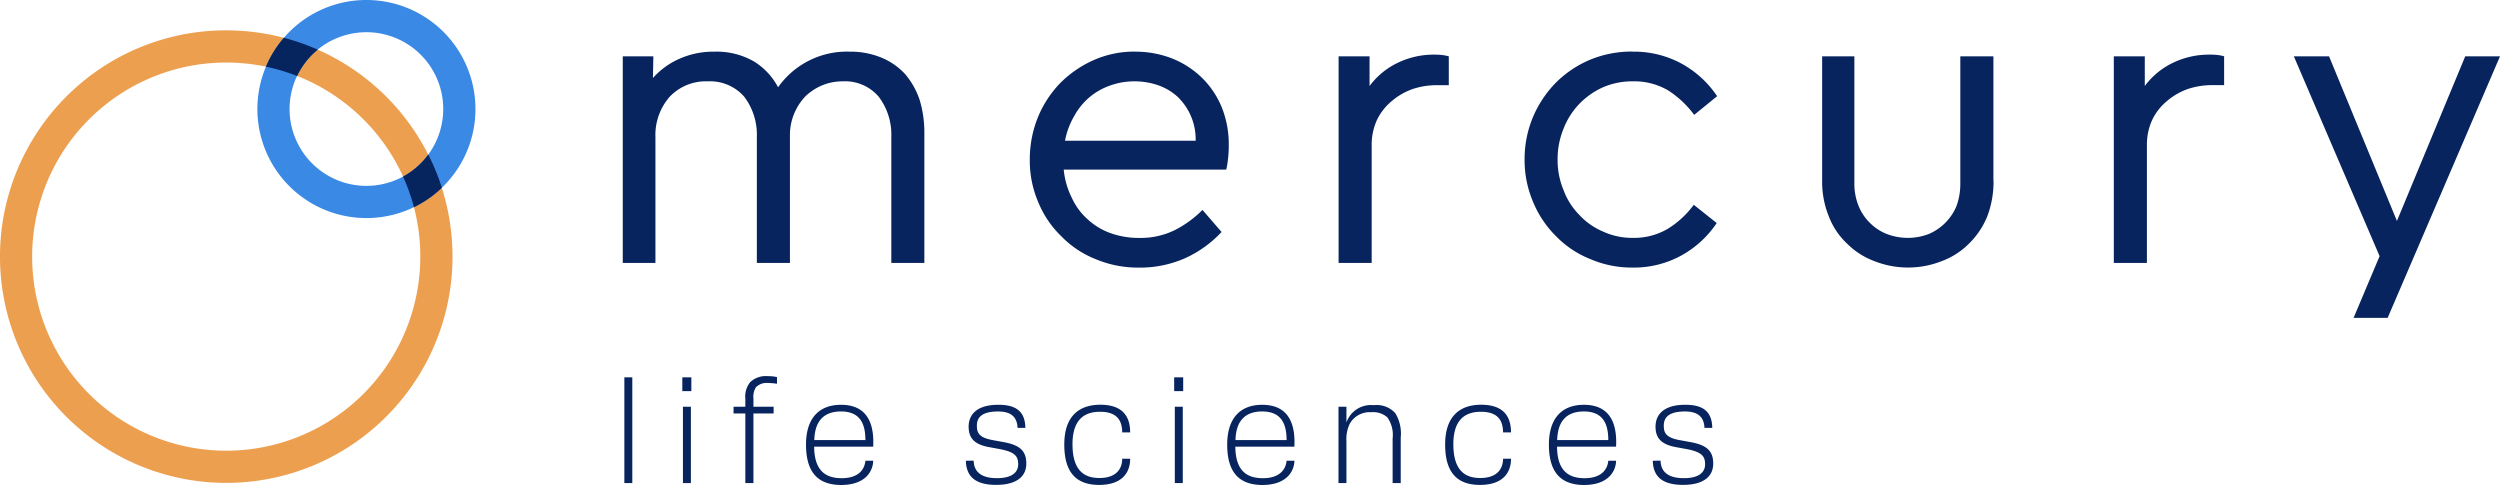
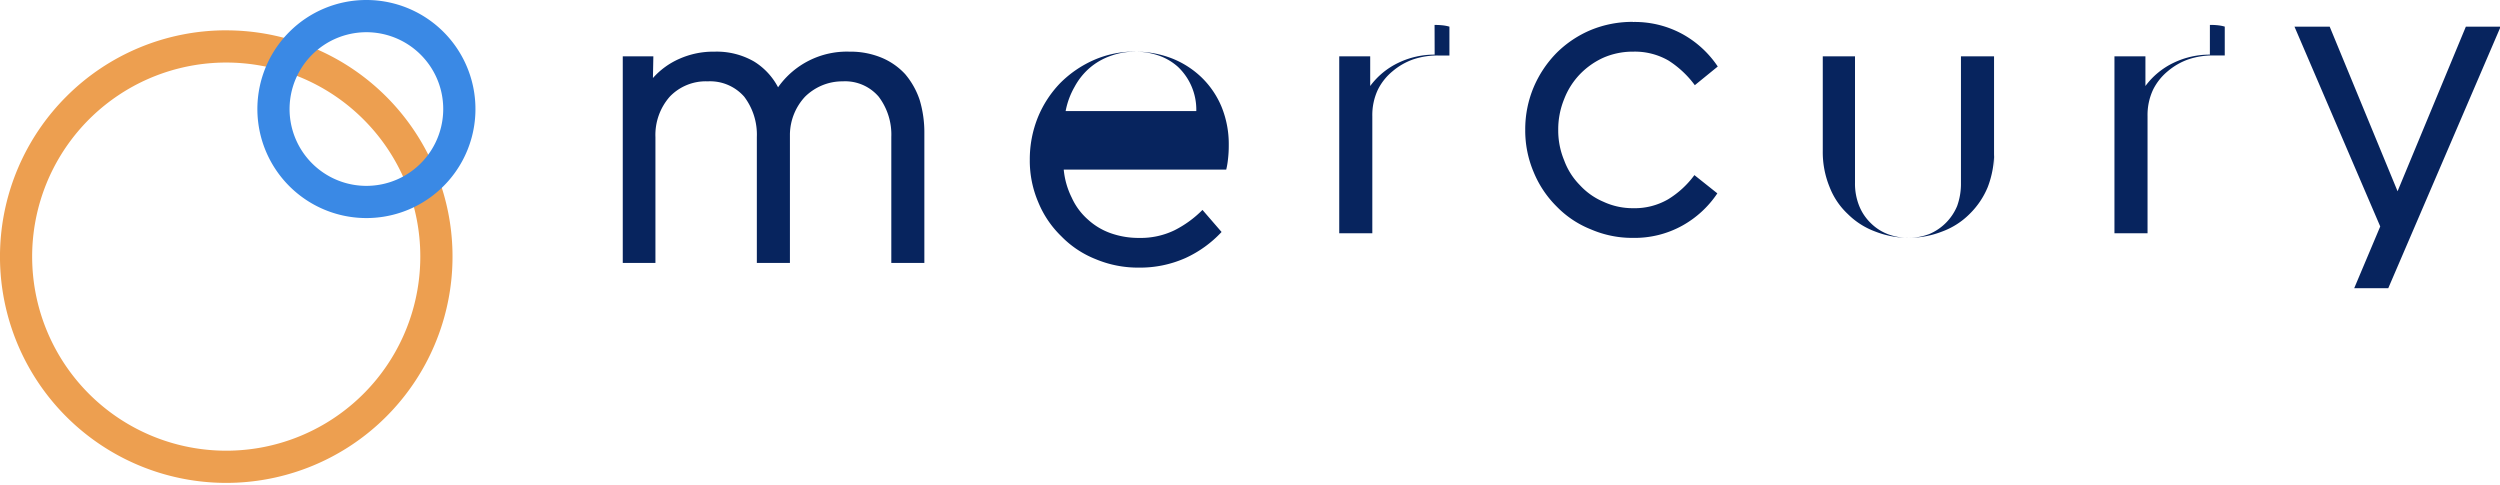
<svg xmlns="http://www.w3.org/2000/svg" role="presentation" width="228.83" height="44.382" viewBox="0 0 228.83 44.382">
-   <path fill="#07245e" fill-rule="evenodd" d="M77.756 4.729a7.413 7.413 0 0 1 2.918.544 6.161 6.161 0 0 1 2.18 1.515 7.182 7.182 0 0 1 1.327 2.368 10.338 10.338 0 0 1 .427 3.029v11.881h-3.025v-11.52a5.743 5.743 0 0 0-1.158-3.7 4.039 4.039 0 0 0-3.287-1.4 4.829 4.829 0 0 0-1.936.388 4.929 4.929 0 0 0-1.508 1.01 5.167 5.167 0 0 0-1.391 3.43v11.792h-3.028v-11.52a5.736 5.736 0 0 0-1.16-3.7 4.152 4.152 0 0 0-3.326-1.4 4.564 4.564 0 0 0-3.482 1.4 5.3 5.3 0 0 0-1.314 3.7v11.52h-2.99V5.156h2.8l-.039 1.986a6.964 6.964 0 0 1 2.408-1.753 7.613 7.613 0 0 1 3.222-.66 6.848 6.848 0 0 1 3.612.893 6.078 6.078 0 0 1 2.212 2.368 7.7 7.7 0 0 1 6.544-3.261Zm26.153 0a9.187 9.187 0 0 1 3.372.621 8.333 8.333 0 0 1 2.712 1.746 8.067 8.067 0 0 1 1.818 2.68 9.042 9.042 0 0 1 .66 3.5 10.455 10.455 0 0 1-.078 1.358 6.8 6.8 0 0 1-.155.893H97.366a7.248 7.248 0 0 0 .738 2.576 5.9 5.9 0 0 0 1.476 1.993 6.092 6.092 0 0 0 2.1 1.255 7.706 7.706 0 0 0 2.6.427 7.125 7.125 0 0 0 3.222-.7 9.835 9.835 0 0 0 2.563-1.864l1.748 2.02a10.474 10.474 0 0 1-3.3 2.382 10.2 10.2 0 0 1-4.271.879 10.01 10.01 0 0 1-3.96-.777 9.023 9.023 0 0 1-3.146-2.1 9.16 9.16 0 0 1-2.1-3.106 9.643 9.643 0 0 1-.777-3.884 10.273 10.273 0 0 1 .738-3.882A9.894 9.894 0 0 1 97.048 7.6a10.074 10.074 0 0 1 3.061-2.1 9.219 9.219 0 0 1 3.8-.777Zm-.058 2.717a6.454 6.454 0 0 0-2.253.388 6 6 0 0 0-1.9 1.087 6.119 6.119 0 0 0-1.4 1.748 7.084 7.084 0 0 0-.816 2.214h11.959a5.4 5.4 0 0 0-1.67-4.039 5.162 5.162 0 0 0-1.788-1.048 6.49 6.49 0 0 0-2.136-.35Zm27.4-2.445a6.338 6.338 0 0 1 .777.039 3.606 3.606 0 0 1 .583.117v2.64h-1.087a6.94 6.94 0 0 0-2.212.35 5.989 5.989 0 0 0-1.9 1.087 5.169 5.169 0 0 0-1.359 1.709 5.477 5.477 0 0 0-.5 2.408v10.715h-3.028V5.156h2.834v2.717a6.909 6.909 0 0 1 2.6-2.135 7.583 7.583 0 0 1 3.3-.738Zm18.155-.272a9.091 9.091 0 0 1 4.542 1.112 9.264 9.264 0 0 1 3.224 2.964l-2.1 1.709a9 9 0 0 0-2.406-2.253 6.15 6.15 0 0 0-3.223-.816 6.721 6.721 0 0 0-2.719.544 7.005 7.005 0 0 0-2.173 1.527 6.816 6.816 0 0 0-1.437 2.266 7.315 7.315 0 0 0-.544 2.807 7.128 7.128 0 0 0 .544 2.809 6.318 6.318 0 0 0 1.437 2.265 6.217 6.217 0 0 0 2.173 1.529 6.349 6.349 0 0 0 2.719.581 6.087 6.087 0 0 0 3.185-.814 8.445 8.445 0 0 0 2.406-2.214l2.1 1.67a9.265 9.265 0 0 1-3.224 2.964 9.013 9.013 0 0 1-4.5 1.112 9.536 9.536 0 0 1-3.843-.777 9.023 9.023 0 0 1-3.146-2.1 9.527 9.527 0 0 1-2.1-3.144 9.735 9.735 0 0 1-.771-3.884 9.91 9.91 0 0 1 .771-3.882 10.11 10.11 0 0 1 2.1-3.146 9.831 9.831 0 0 1 3.146-2.1 9.954 9.954 0 0 1 3.843-.738Zm33.066 11.8a8.923 8.923 0 0 1-.583 3.3 7.384 7.384 0 0 1-1.677 2.484 6.91 6.91 0 0 1-2.491 1.592 8.4 8.4 0 0 1-6.149 0 6.967 6.967 0 0 1-2.491-1.592 6.688 6.688 0 0 1-1.676-2.484 8.422 8.422 0 0 1-.621-3.3V5.156h2.95v11.6a5.451 5.451 0 0 0 .388 2.1 4.559 4.559 0 0 0 1.049 1.56 4.485 4.485 0 0 0 1.553 1.01 5.371 5.371 0 0 0 3.8 0 4.761 4.761 0 0 0 2.559-2.57 5.97 5.97 0 0 0 .349-2.1v-11.6h3.029v11.38Zm19.746-11.532a6.354 6.354 0 0 1 .777.039 3.668 3.668 0 0 1 .583.117v2.64h-1.095a6.955 6.955 0 0 0-2.214.35 6 6 0 0 0-1.9 1.087 5.165 5.165 0 0 0-1.358 1.709 5.477 5.477 0 0 0-.5 2.408v10.719h-3.029V5.156h2.835v2.717a6.915 6.915 0 0 1 2.6-2.135 7.593 7.593 0 0 1 3.3-.738Zm13.209 24.1 2.383-5.652-7.85-18.289h3.223l6.213 15.066 6.251-15.066h3.183l-10.285 23.94Z" />
+   <path fill="#07245e" fill-rule="evenodd" d="M77.756 4.729a7.413 7.413 0 0 1 2.918.544 6.161 6.161 0 0 1 2.18 1.515 7.182 7.182 0 0 1 1.327 2.368 10.338 10.338 0 0 1 .427 3.029v11.881h-3.025v-11.52a5.743 5.743 0 0 0-1.158-3.7 4.039 4.039 0 0 0-3.287-1.4 4.829 4.829 0 0 0-1.936.388 4.929 4.929 0 0 0-1.508 1.01 5.167 5.167 0 0 0-1.391 3.43v11.792h-3.028v-11.52a5.736 5.736 0 0 0-1.16-3.7 4.152 4.152 0 0 0-3.326-1.4 4.564 4.564 0 0 0-3.482 1.4 5.3 5.3 0 0 0-1.314 3.7v11.52h-2.99V5.156h2.8l-.039 1.986a6.964 6.964 0 0 1 2.408-1.753 7.613 7.613 0 0 1 3.222-.66 6.848 6.848 0 0 1 3.612.893 6.078 6.078 0 0 1 2.212 2.368 7.7 7.7 0 0 1 6.544-3.261Zm26.153 0a9.187 9.187 0 0 1 3.372.621 8.333 8.333 0 0 1 2.712 1.746 8.067 8.067 0 0 1 1.818 2.68 9.042 9.042 0 0 1 .66 3.5 10.455 10.455 0 0 1-.078 1.358 6.8 6.8 0 0 1-.155.893H97.366a7.248 7.248 0 0 0 .738 2.576 5.9 5.9 0 0 0 1.476 1.993 6.092 6.092 0 0 0 2.1 1.255 7.706 7.706 0 0 0 2.6.427 7.125 7.125 0 0 0 3.222-.7 9.835 9.835 0 0 0 2.563-1.864l1.748 2.02a10.474 10.474 0 0 1-3.3 2.382 10.2 10.2 0 0 1-4.271.879 10.01 10.01 0 0 1-3.96-.777 9.023 9.023 0 0 1-3.146-2.1 9.16 9.16 0 0 1-2.1-3.106 9.643 9.643 0 0 1-.777-3.884 10.273 10.273 0 0 1 .738-3.882A9.894 9.894 0 0 1 97.048 7.6a10.074 10.074 0 0 1 3.061-2.1 9.219 9.219 0 0 1 3.8-.777Za6.454 6.454 0 0 0-2.253.388 6 6 0 0 0-1.9 1.087 6.119 6.119 0 0 0-1.4 1.748 7.084 7.084 0 0 0-.816 2.214h11.959a5.4 5.4 0 0 0-1.67-4.039 5.162 5.162 0 0 0-1.788-1.048 6.49 6.49 0 0 0-2.136-.35Zm27.4-2.445a6.338 6.338 0 0 1 .777.039 3.606 3.606 0 0 1 .583.117v2.64h-1.087a6.94 6.94 0 0 0-2.212.35 5.989 5.989 0 0 0-1.9 1.087 5.169 5.169 0 0 0-1.359 1.709 5.477 5.477 0 0 0-.5 2.408v10.715h-3.028V5.156h2.834v2.717a6.909 6.909 0 0 1 2.6-2.135 7.583 7.583 0 0 1 3.3-.738Zm18.155-.272a9.091 9.091 0 0 1 4.542 1.112 9.264 9.264 0 0 1 3.224 2.964l-2.1 1.709a9 9 0 0 0-2.406-2.253 6.15 6.15 0 0 0-3.223-.816 6.721 6.721 0 0 0-2.719.544 7.005 7.005 0 0 0-2.173 1.527 6.816 6.816 0 0 0-1.437 2.266 7.315 7.315 0 0 0-.544 2.807 7.128 7.128 0 0 0 .544 2.809 6.318 6.318 0 0 0 1.437 2.265 6.217 6.217 0 0 0 2.173 1.529 6.349 6.349 0 0 0 2.719.581 6.087 6.087 0 0 0 3.185-.814 8.445 8.445 0 0 0 2.406-2.214l2.1 1.67a9.265 9.265 0 0 1-3.224 2.964 9.013 9.013 0 0 1-4.5 1.112 9.536 9.536 0 0 1-3.843-.777 9.023 9.023 0 0 1-3.146-2.1 9.527 9.527 0 0 1-2.1-3.144 9.735 9.735 0 0 1-.771-3.884 9.91 9.91 0 0 1 .771-3.882 10.11 10.11 0 0 1 2.1-3.146 9.831 9.831 0 0 1 3.146-2.1 9.954 9.954 0 0 1 3.843-.738Zm33.066 11.8a8.923 8.923 0 0 1-.583 3.3 7.384 7.384 0 0 1-1.677 2.484 6.91 6.91 0 0 1-2.491 1.592 8.4 8.4 0 0 1-6.149 0 6.967 6.967 0 0 1-2.491-1.592 6.688 6.688 0 0 1-1.676-2.484 8.422 8.422 0 0 1-.621-3.3V5.156h2.95v11.6a5.451 5.451 0 0 0 .388 2.1 4.559 4.559 0 0 0 1.049 1.56 4.485 4.485 0 0 0 1.553 1.01 5.371 5.371 0 0 0 3.8 0 4.761 4.761 0 0 0 2.559-2.57 5.97 5.97 0 0 0 .349-2.1v-11.6h3.029v11.38Zm19.746-11.532a6.354 6.354 0 0 1 .777.039 3.668 3.668 0 0 1 .583.117v2.64h-1.095a6.955 6.955 0 0 0-2.214.35 6 6 0 0 0-1.9 1.087 5.165 5.165 0 0 0-1.358 1.709 5.477 5.477 0 0 0-.5 2.408v10.719h-3.029V5.156h2.835v2.717a6.915 6.915 0 0 1 2.6-2.135 7.593 7.593 0 0 1 3.3-.738Zm13.209 24.1 2.383-5.652-7.85-18.289h3.223l6.213 15.066 6.251-15.066h3.183l-10.285 23.94Z" />
  <path fill="#ed9f50" fill-rule="evenodd" d="M20.711 2.778A20.711 20.711 0 1 1 6.066 8.843a20.65 20.65 0 0 1 14.646-6.067Zm12.56 8.153a17.764 17.764 0 1 0 5.2 12.56 17.707 17.707 0 0 0-5.2-12.56Z" />
  <path fill="#3a89e5" fill-rule="evenodd" d="M33.54 0a9.98 9.98 0 1 1-7.059 2.924A9.95 9.95 0 0 1 33.54 0Zm4.971 5.01a7.032 7.032 0 1 0 2.058 4.971 7.01 7.01 0 0 0-2.058-4.971Z" />
-   <path fill="#06245e" d="M39.201 14.151a7.025 7.025 0 0 1-2.311 2.014 17.612 17.612 0 0 1 1 2.8 10.015 10.015 0 0 0 2.555-1.782 20.471 20.471 0 0 0-1.244-3.032ZM24.341 6.103a17.618 17.618 0 0 1 2.852.853 7.055 7.055 0 0 1 1.376-1.945c.164-.164.337-.32.516-.467a20.647 20.647 0 0 0-3.1-1.085 9.986 9.986 0 0 0-1.644 2.644Z" />
-   <path fill="#07245e" d="M57.876 44.214V34.54h-.728v9.674Zm5.362 0v-6.986h-.728v6.986Zm.042-8.414v-1.26h-.826v1.26Zm5.684 8.414v-6.37h1.848v-.616h-1.848V36.5a1.683 1.683 0 0 1 .224-1.05 1.368 1.368 0 0 1 1.12-.392 5.3 5.3 0 0 1 .812.07v-.614a3.789 3.789 0 0 0-.84-.084 2.074 2.074 0 0 0-1.624.56 2.106 2.106 0 0 0-.434 1.524v.714h-1.078v.616h1.078v6.37Zm10.962-2.044h-.714c-.07.8-.63 1.6-2.17 1.6-1.344 0-2.506-.56-2.52-2.884h5.4c.014-.154.014-.294.014-.434 0-2.338-1.078-3.4-2.954-3.4-2.016 0-3.206 1.232-3.206 3.64 0 2.38.952 3.7 3.234 3.7 2.258-.01 2.902-1.312 2.916-2.222Zm-5.39-1.89c.042-1.75.882-2.618 2.436-2.618 1.708 0 2.24 1.064 2.24 2.618Zm13.874 1.89c.028 1.4.812 2.212 2.772 2.212 1.68 0 2.758-.63 2.758-1.96 0-1.162-.616-1.68-2.03-1.946l-.994-.182c-1.288-.224-1.5-.658-1.5-1.33s.35-1.3 1.946-1.3c1.288 0 1.736.6 1.778 1.5h.714c-.028-1.47-.812-2.114-2.464-2.114-2.058 0-2.73.966-2.73 2 0 1.092.574 1.638 1.862 1.876l.924.168c1.428.266 1.75.644 1.75 1.4 0 .784-.63 1.274-1.946 1.274-1.274 0-2.1-.462-2.128-1.6Zm15.036-.182h-.728c0 .854-.476 1.764-2.086 1.764-1.246 0-2.464-.532-2.464-3.094 0-2.142.98-2.968 2.52-2.968 1.778 0 2.016 1.05 2.03 1.89h.728c0-1.6-.826-2.534-2.73-2.534-2.086 0-3.3 1.19-3.3 3.64 0 2.492 1.036 3.7 3.192 3.7 2.012-.004 2.838-1.04 2.838-2.398Zm4.816 2.226v-6.986h-.728v6.986Zm.038-8.414v-1.26h-.826v1.26Zm10.178 6.37h-.714c-.07.8-.63 1.6-2.17 1.6-1.344 0-2.506-.56-2.52-2.884h5.4c.014-.154.014-.294.014-.434 0-2.338-1.078-3.4-2.954-3.4-2.016 0-3.206 1.232-3.206 3.64 0 2.38.952 3.7 3.234 3.7 2.262-.01 2.906-1.312 2.92-2.222Zm-5.39-1.89c.042-1.75.882-2.618 2.436-2.618 1.708 0 2.24 1.064 2.24 2.618Zm10.154 3.934v-3.822a3.213 3.213 0 0 1 .322-1.638 2.082 2.082 0 0 1 1.946-1.022 1.968 1.968 0 0 1 1.47.462 2.786 2.786 0 0 1 .49 1.946v4.074h.742v-4.158a3.6 3.6 0 0 0-.49-2.226 2.273 2.273 0 0 0-1.974-.742 2.37 2.37 0 0 0-2.506 1.582v-1.442h-.728v6.986Zm15.064-2.226h-.728c0 .854-.476 1.764-2.086 1.764-1.246 0-2.464-.532-2.464-3.094 0-2.142.98-2.968 2.52-2.968 1.778 0 2.016 1.05 2.03 1.89h.728c0-1.6-.826-2.534-2.73-2.534-2.086 0-3.3 1.19-3.3 3.64 0 2.492 1.036 3.7 3.192 3.7 2.012-.004 2.838-1.04 2.838-2.398Zm9.618.182h-.714c-.07.8-.63 1.6-2.17 1.6-1.344 0-2.506-.56-2.52-2.884h5.4c.014-.154.014-.294.014-.434 0-2.338-1.078-3.4-2.954-3.4-2.016 0-3.206 1.232-3.206 3.64 0 2.38.952 3.7 3.234 3.7 2.258-.01 2.902-1.312 2.916-2.222Zm-5.39-1.89c.042-1.75.882-2.618 2.436-2.618 1.708 0 2.24 1.064 2.24 2.618Zm8.75 1.89c.028 1.4.812 2.212 2.772 2.212 1.68 0 2.758-.63 2.758-1.96 0-1.162-.616-1.68-2.03-1.946l-.994-.182c-1.288-.224-1.5-.658-1.5-1.33s.35-1.3 1.946-1.3c1.288 0 1.736.6 1.778 1.5h.714c-.028-1.47-.812-2.114-2.464-2.114-2.058 0-2.73.966-2.73 2 0 1.092.574 1.638 1.862 1.876l.924.168c1.428.266 1.75.644 1.75 1.4 0 .784-.63 1.274-1.946 1.274-1.274 0-2.1-.462-2.128-1.6Z" />
</svg>